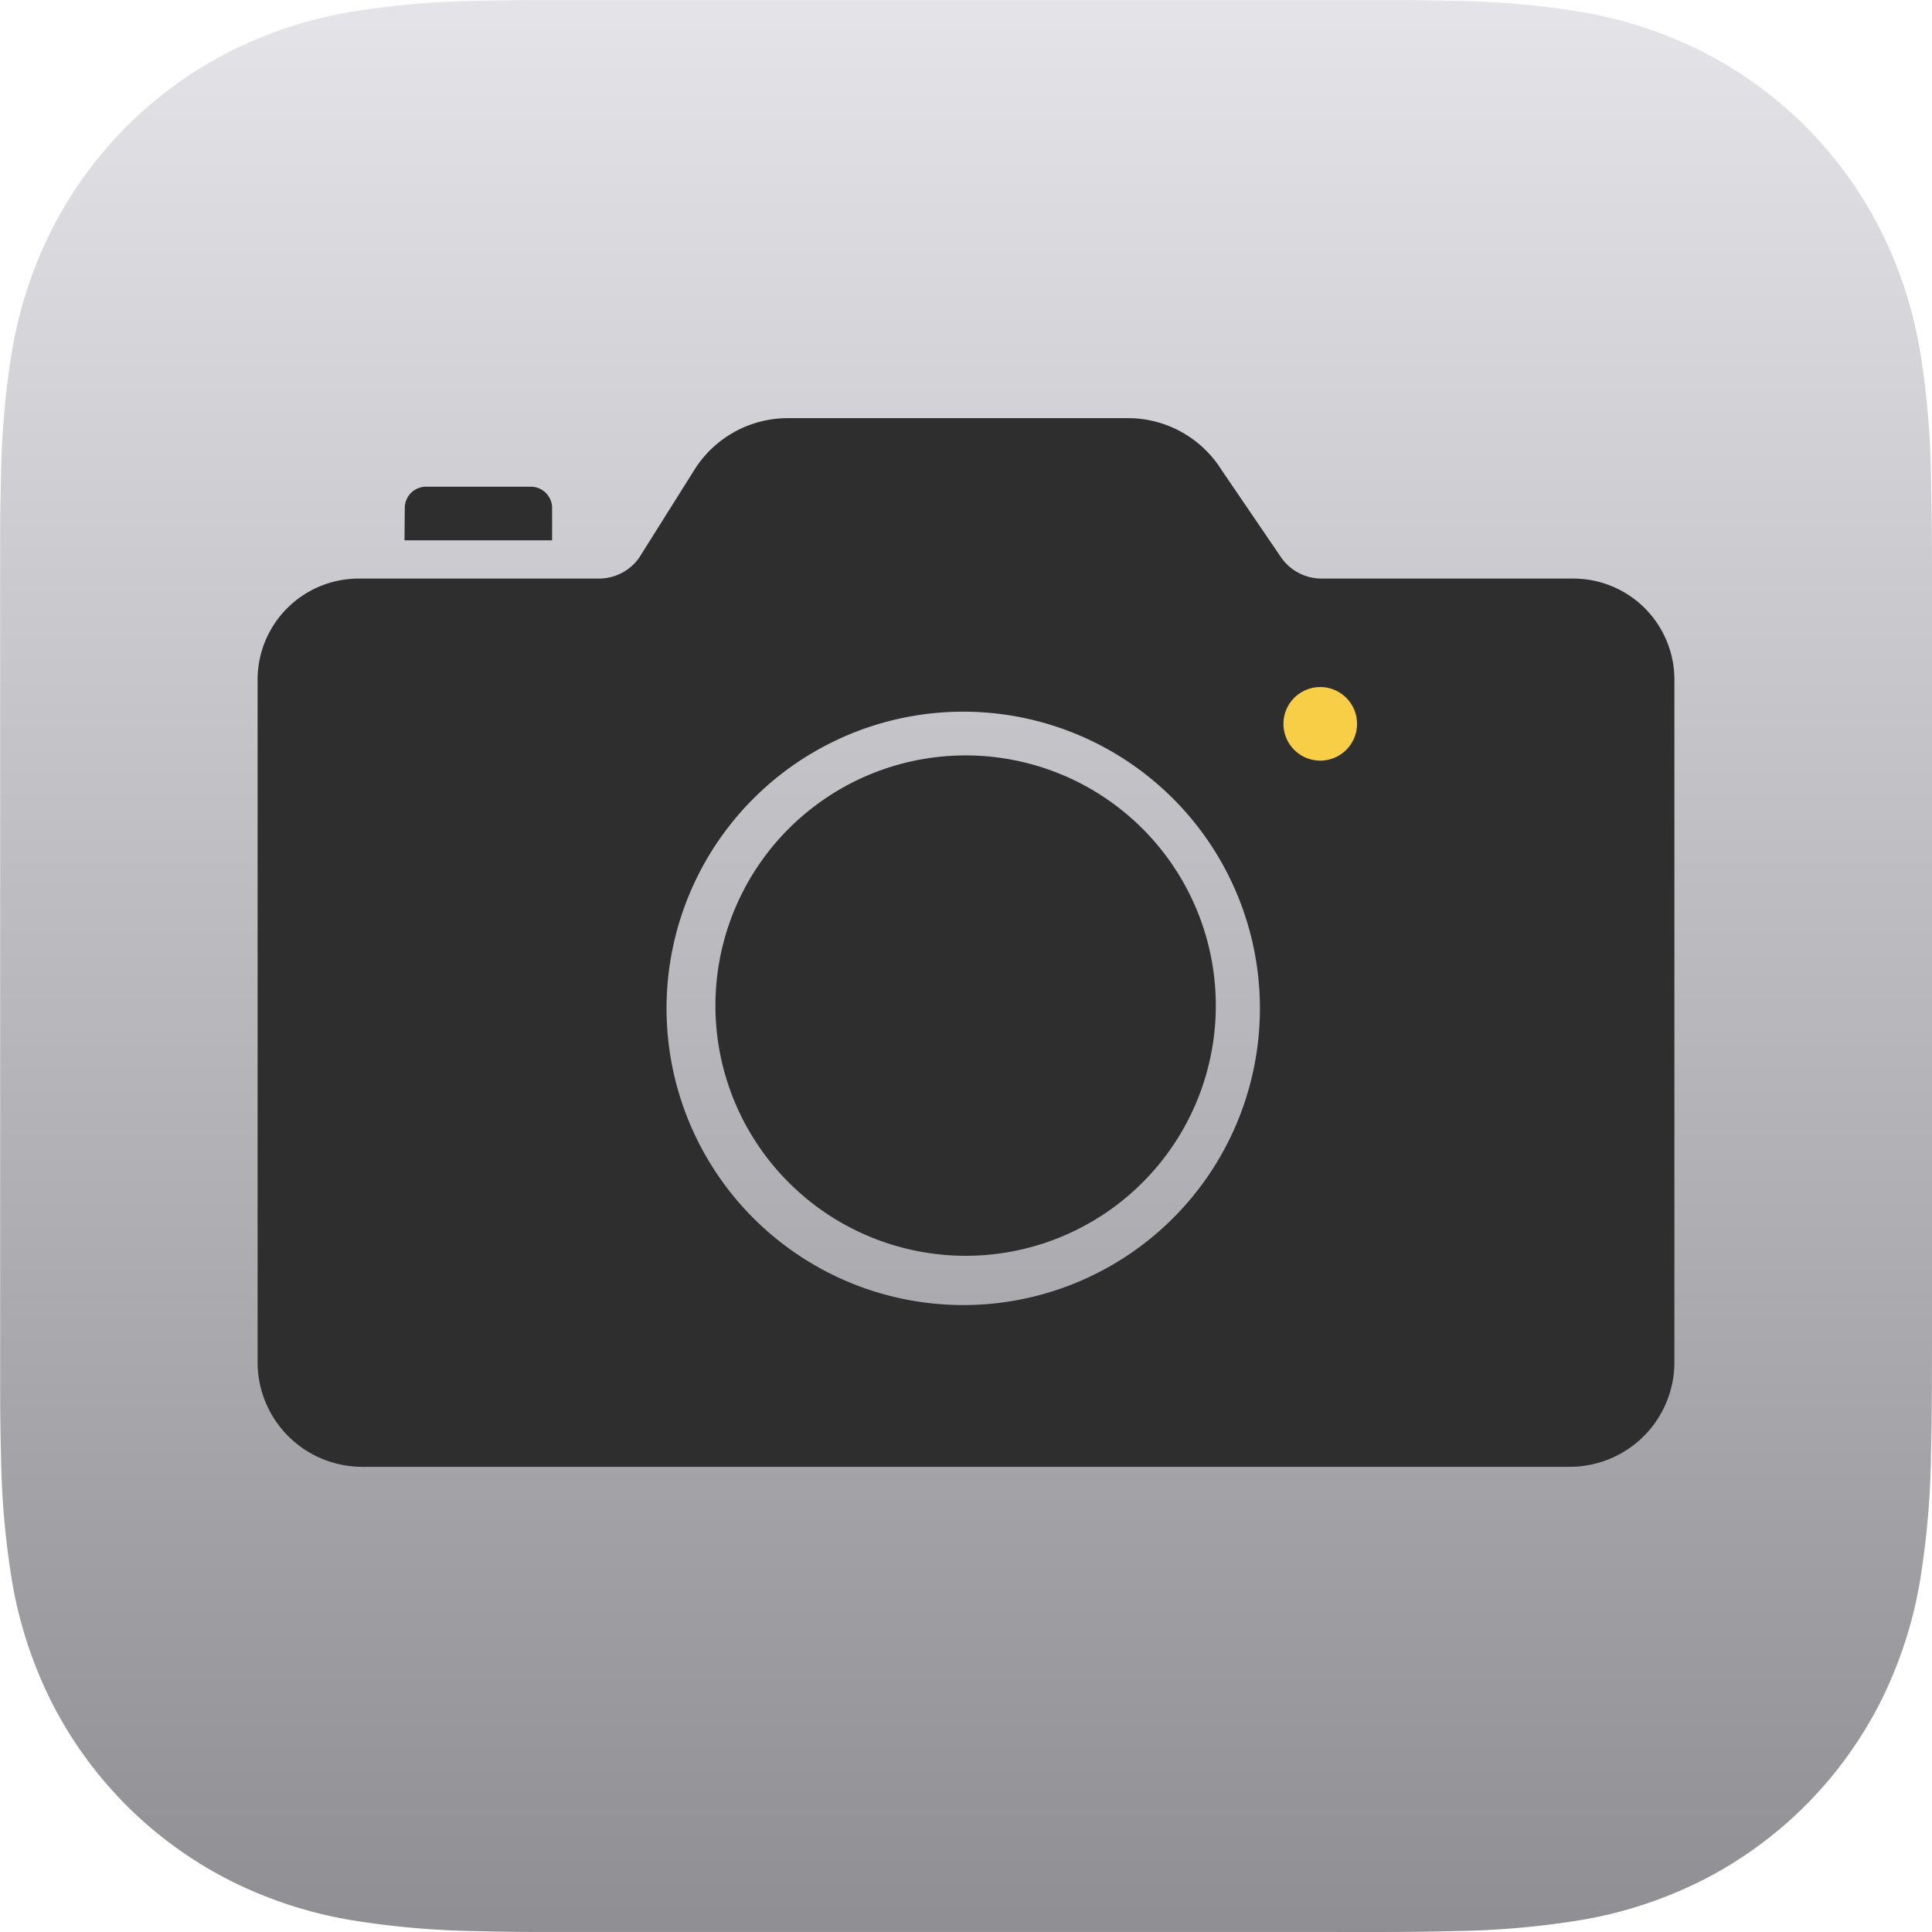
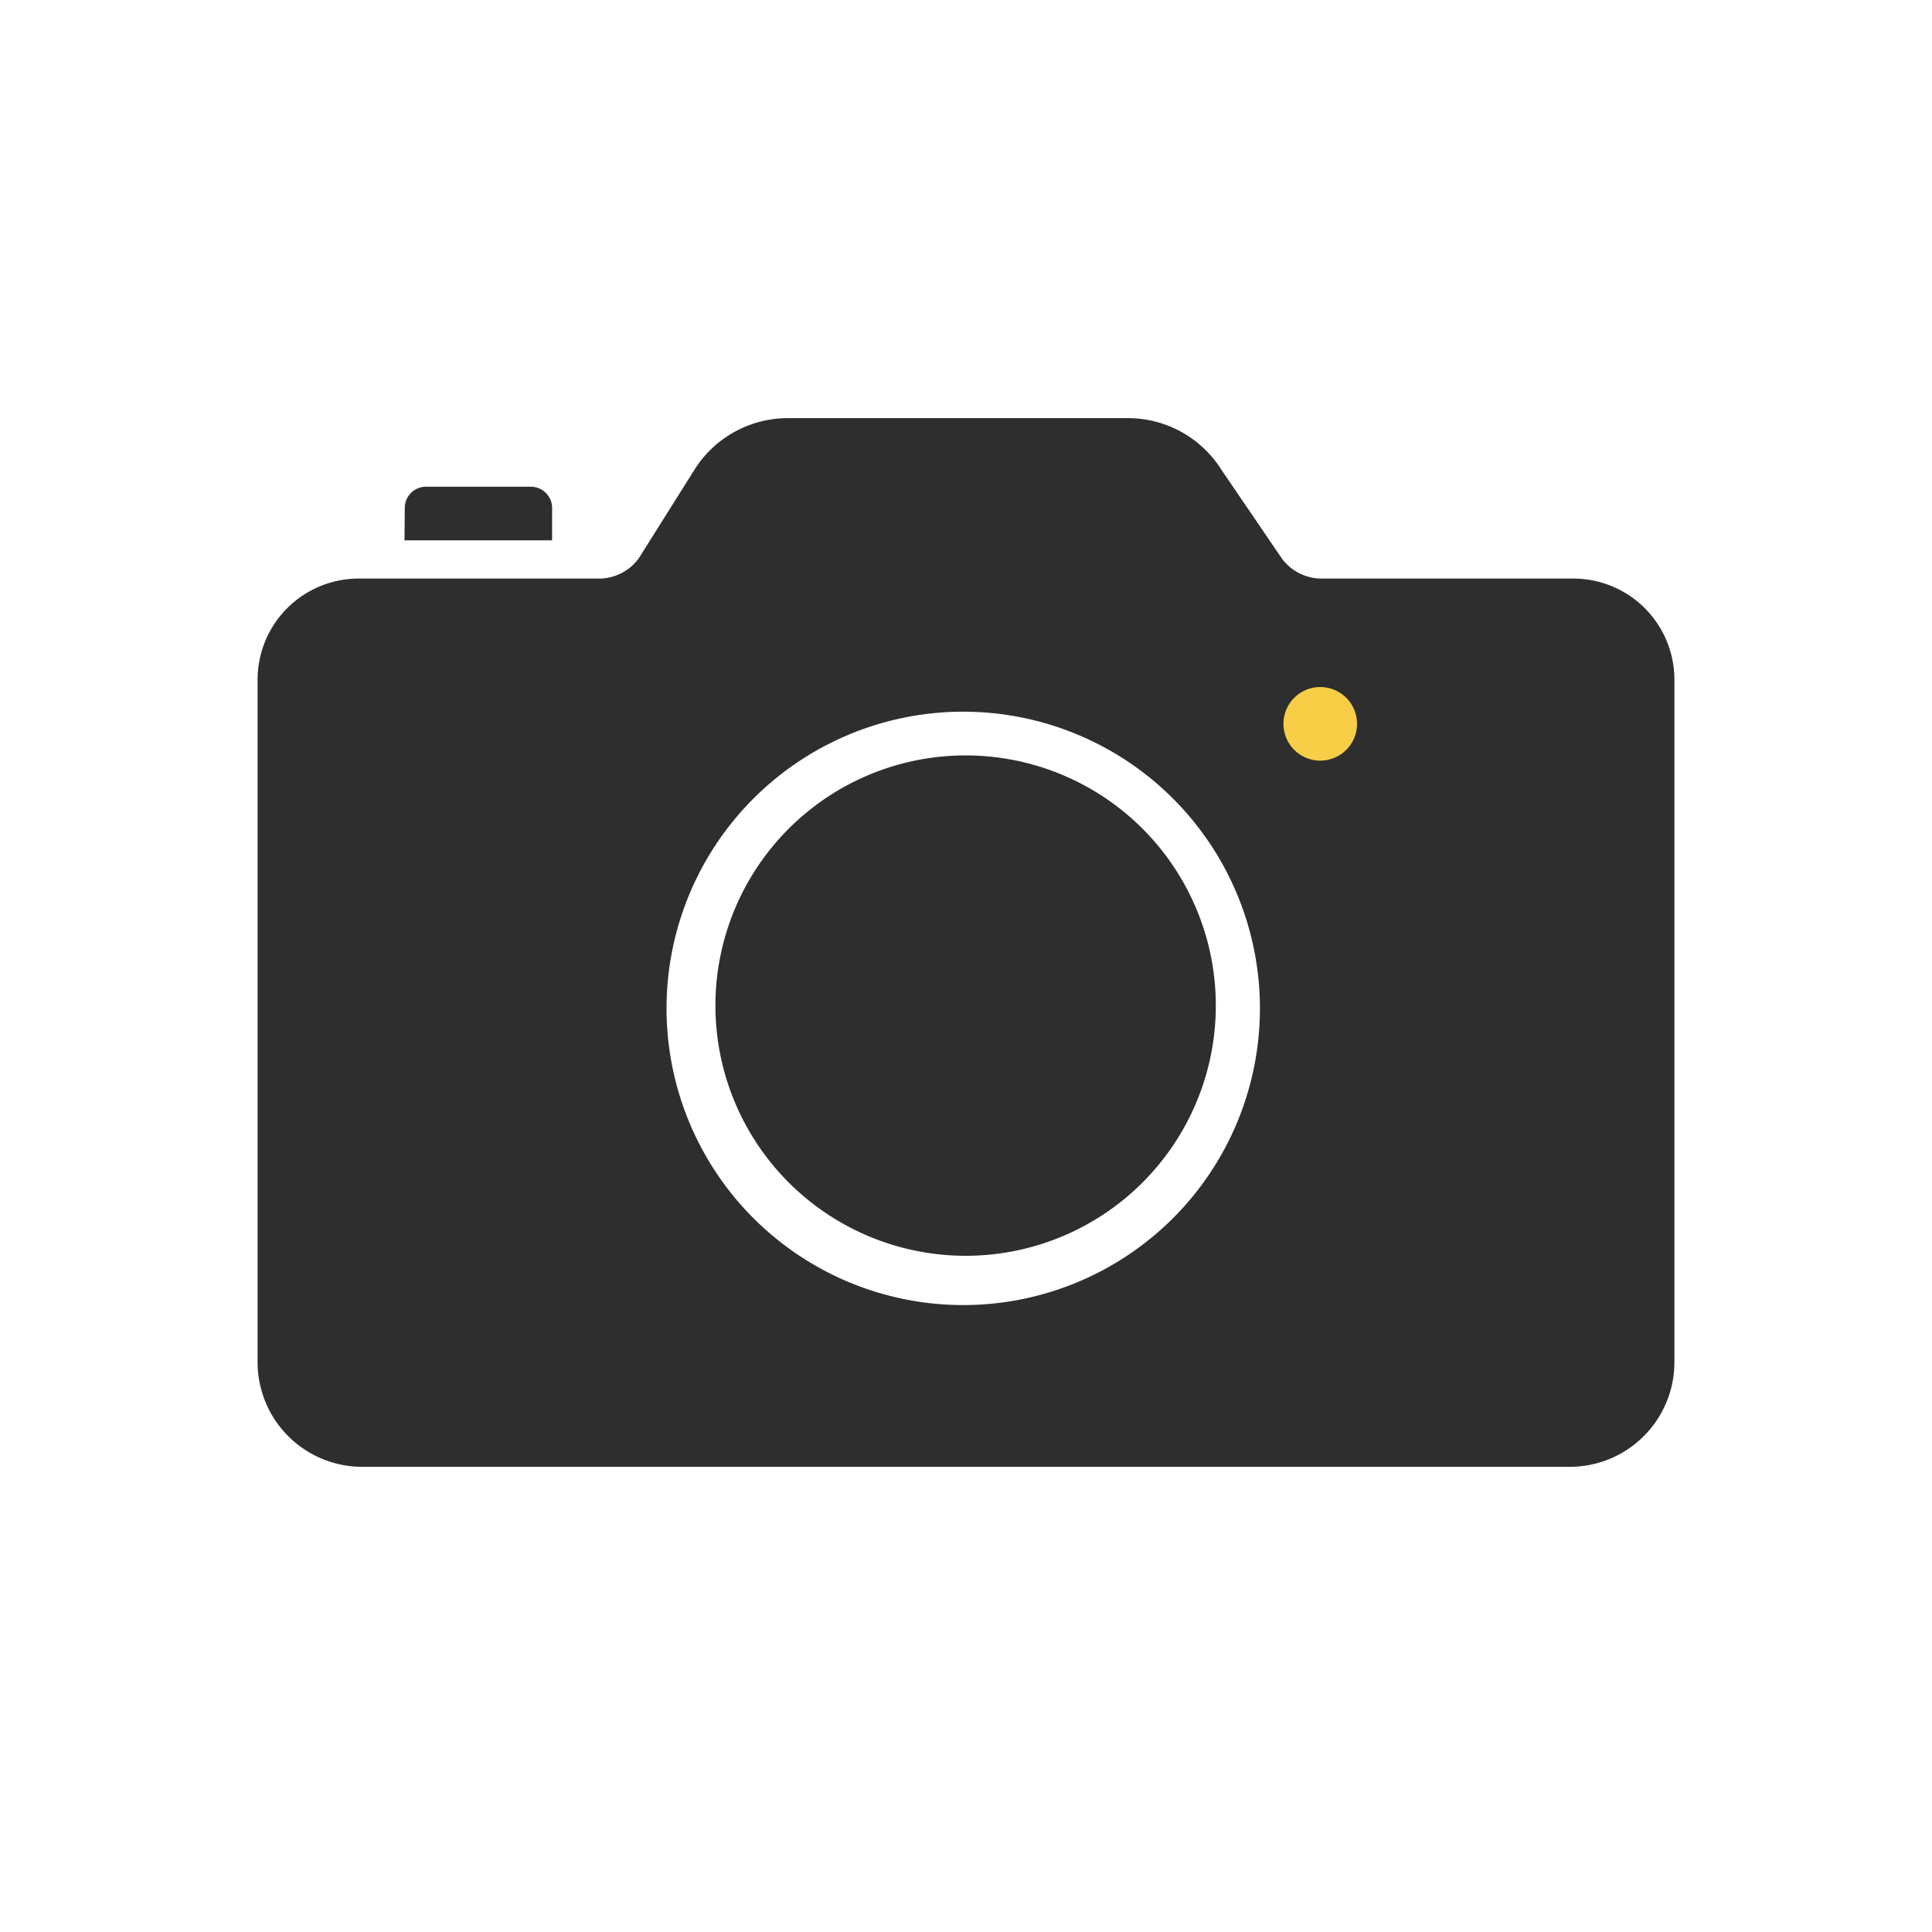
<svg xmlns="http://www.w3.org/2000/svg" width="60" height="60" viewBox="0 0 60 60">
  <defs>
    <linearGradient id="linear-gradient" x1="0.5" y1="1" x2="0.5" gradientUnits="objectBoundingBox">
      <stop offset="0" stop-color="#8f8f93" />
      <stop offset="1" stop-color="#e5e5e9" />
    </linearGradient>
  </defs>
  <g id="Group_108" data-name="Group 108" transform="translate(-444.715 256.608)">
-     <path id="Path_346" data-name="Path 346" d="M504.715-215.376c0,.718,0,1.434-.006,2.15,0,.6-.01,1.208-.026,1.81a26.284,26.284,0,0,1-.347,3.941,13.259,13.259,0,0,1-1.235,3.748,12.6,12.6,0,0,1-5.508,5.508,13.288,13.288,0,0,1-3.745,1.234,26.135,26.135,0,0,1-3.941.347q-.905.024-1.81.028-1.076.005-2.15,0H463.483q-1.075,0-2.15,0-.905,0-1.81-.026a26.312,26.312,0,0,1-3.942-.348,13.281,13.281,0,0,1-3.745-1.234,12.61,12.61,0,0,1-5.508-5.507,13.318,13.318,0,0,1-1.235-3.749,26.37,26.37,0,0,1-.347-3.939q-.023-.905-.026-1.812c0-.717,0-1.432,0-2.15V-237.84c0-.717,0-1.435,0-2.152,0-.6.011-1.207.026-1.809a26.363,26.363,0,0,1,.347-3.939,13.318,13.318,0,0,1,1.235-3.749A12.6,12.6,0,0,1,451.836-255a13.288,13.288,0,0,1,3.743-1.234,26.52,26.52,0,0,1,3.942-.347c.6-.016,1.208-.023,1.81-.026.717,0,1.434,0,2.15,0h22.463c.717,0,1.434,0,2.151,0q.905,0,1.81.026a26.468,26.468,0,0,1,3.94.347A13.3,13.3,0,0,1,497.593-255a12.6,12.6,0,0,1,5.51,5.508,13.262,13.262,0,0,1,1.234,3.748,26.284,26.284,0,0,1,.347,3.941c.016.6.023,1.208.026,1.81.006.717.006,1.433.006,2.15Z" fill-rule="evenodd" fill="url(#linear-gradient)" />
    <g id="Group_107" data-name="Group 107" transform="translate(452.715 -243.622)">
      <g id="Group_106" data-name="Group 106">
        <g id="Group_105" data-name="Group 105">
          <path id="Union_2" data-name="Union 2" d="M3.24,32.567A3.249,3.249,0,0,1,0,29.328V8.113A3.14,3.14,0,0,1,3.13,4.982H10.6a1.53,1.53,0,0,0,1.243-.637L13.568,1.6a3.425,3.425,0,0,1,2.9-1.6H27.03a3.426,3.426,0,0,1,2.9,1.6L31.8,4.345a1.53,1.53,0,0,0,1.243.637h7.827A3.14,3.14,0,0,1,44,8.113V29.328a3.249,3.249,0,0,1-3.24,3.239ZM12.7,18.33a9.214,9.214,0,1,0,9.214-9.214A9.214,9.214,0,0,0,12.7,18.33Zm2.1,2.864a7.77,7.77,0,1,1,7.2,4.82A7.776,7.776,0,0,1,14.8,21.194ZM4.562,3.795l.009-1.013a.658.658,0,0,1,.659-.652H8.487a.659.659,0,0,1,.659.659V3.795Z" fill="#2e2e2f" />
          <path id="Path_349" data-name="Path 349" d="M503.653-223.384a1.142,1.142,0,0,1-1.142-1.143,1.142,1.142,0,0,1,1.142-1.142,1.142,1.142,0,0,1,1.143,1.142A1.143,1.143,0,0,1,503.653-223.384Z" transform="translate(-470.652 234.02)" fill="#f7ce45" />
        </g>
      </g>
    </g>
  </g>
</svg>